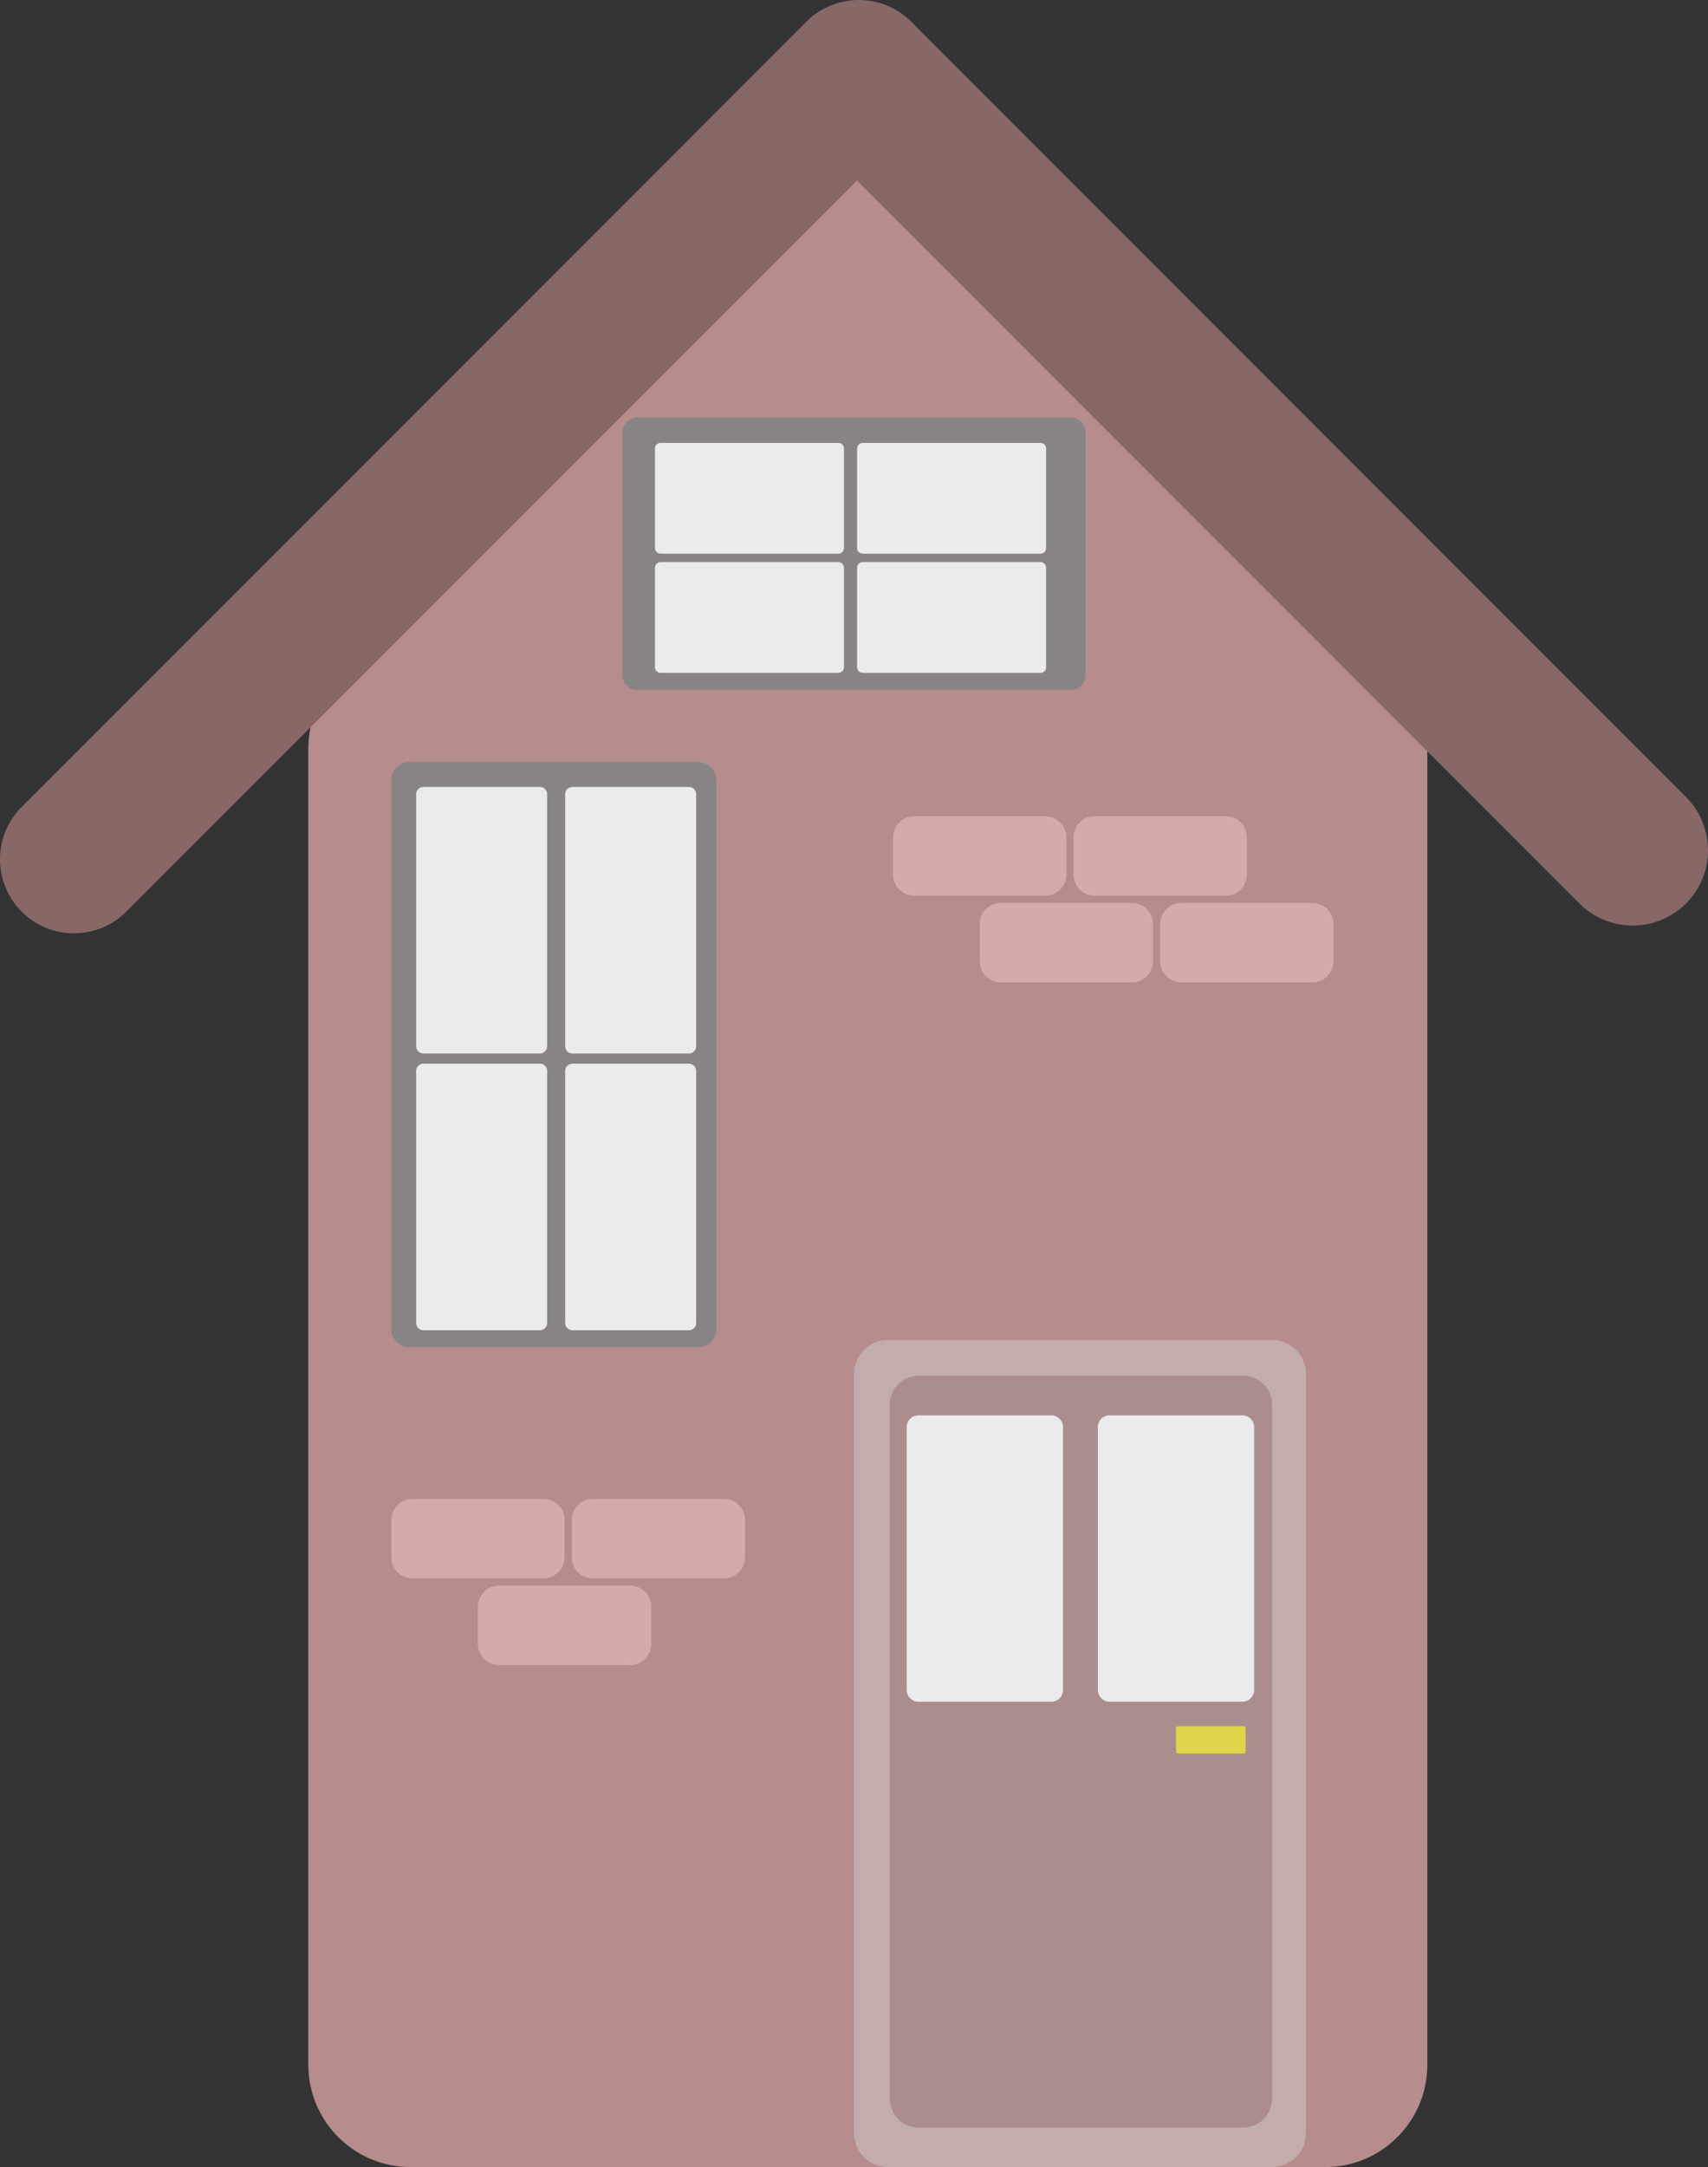
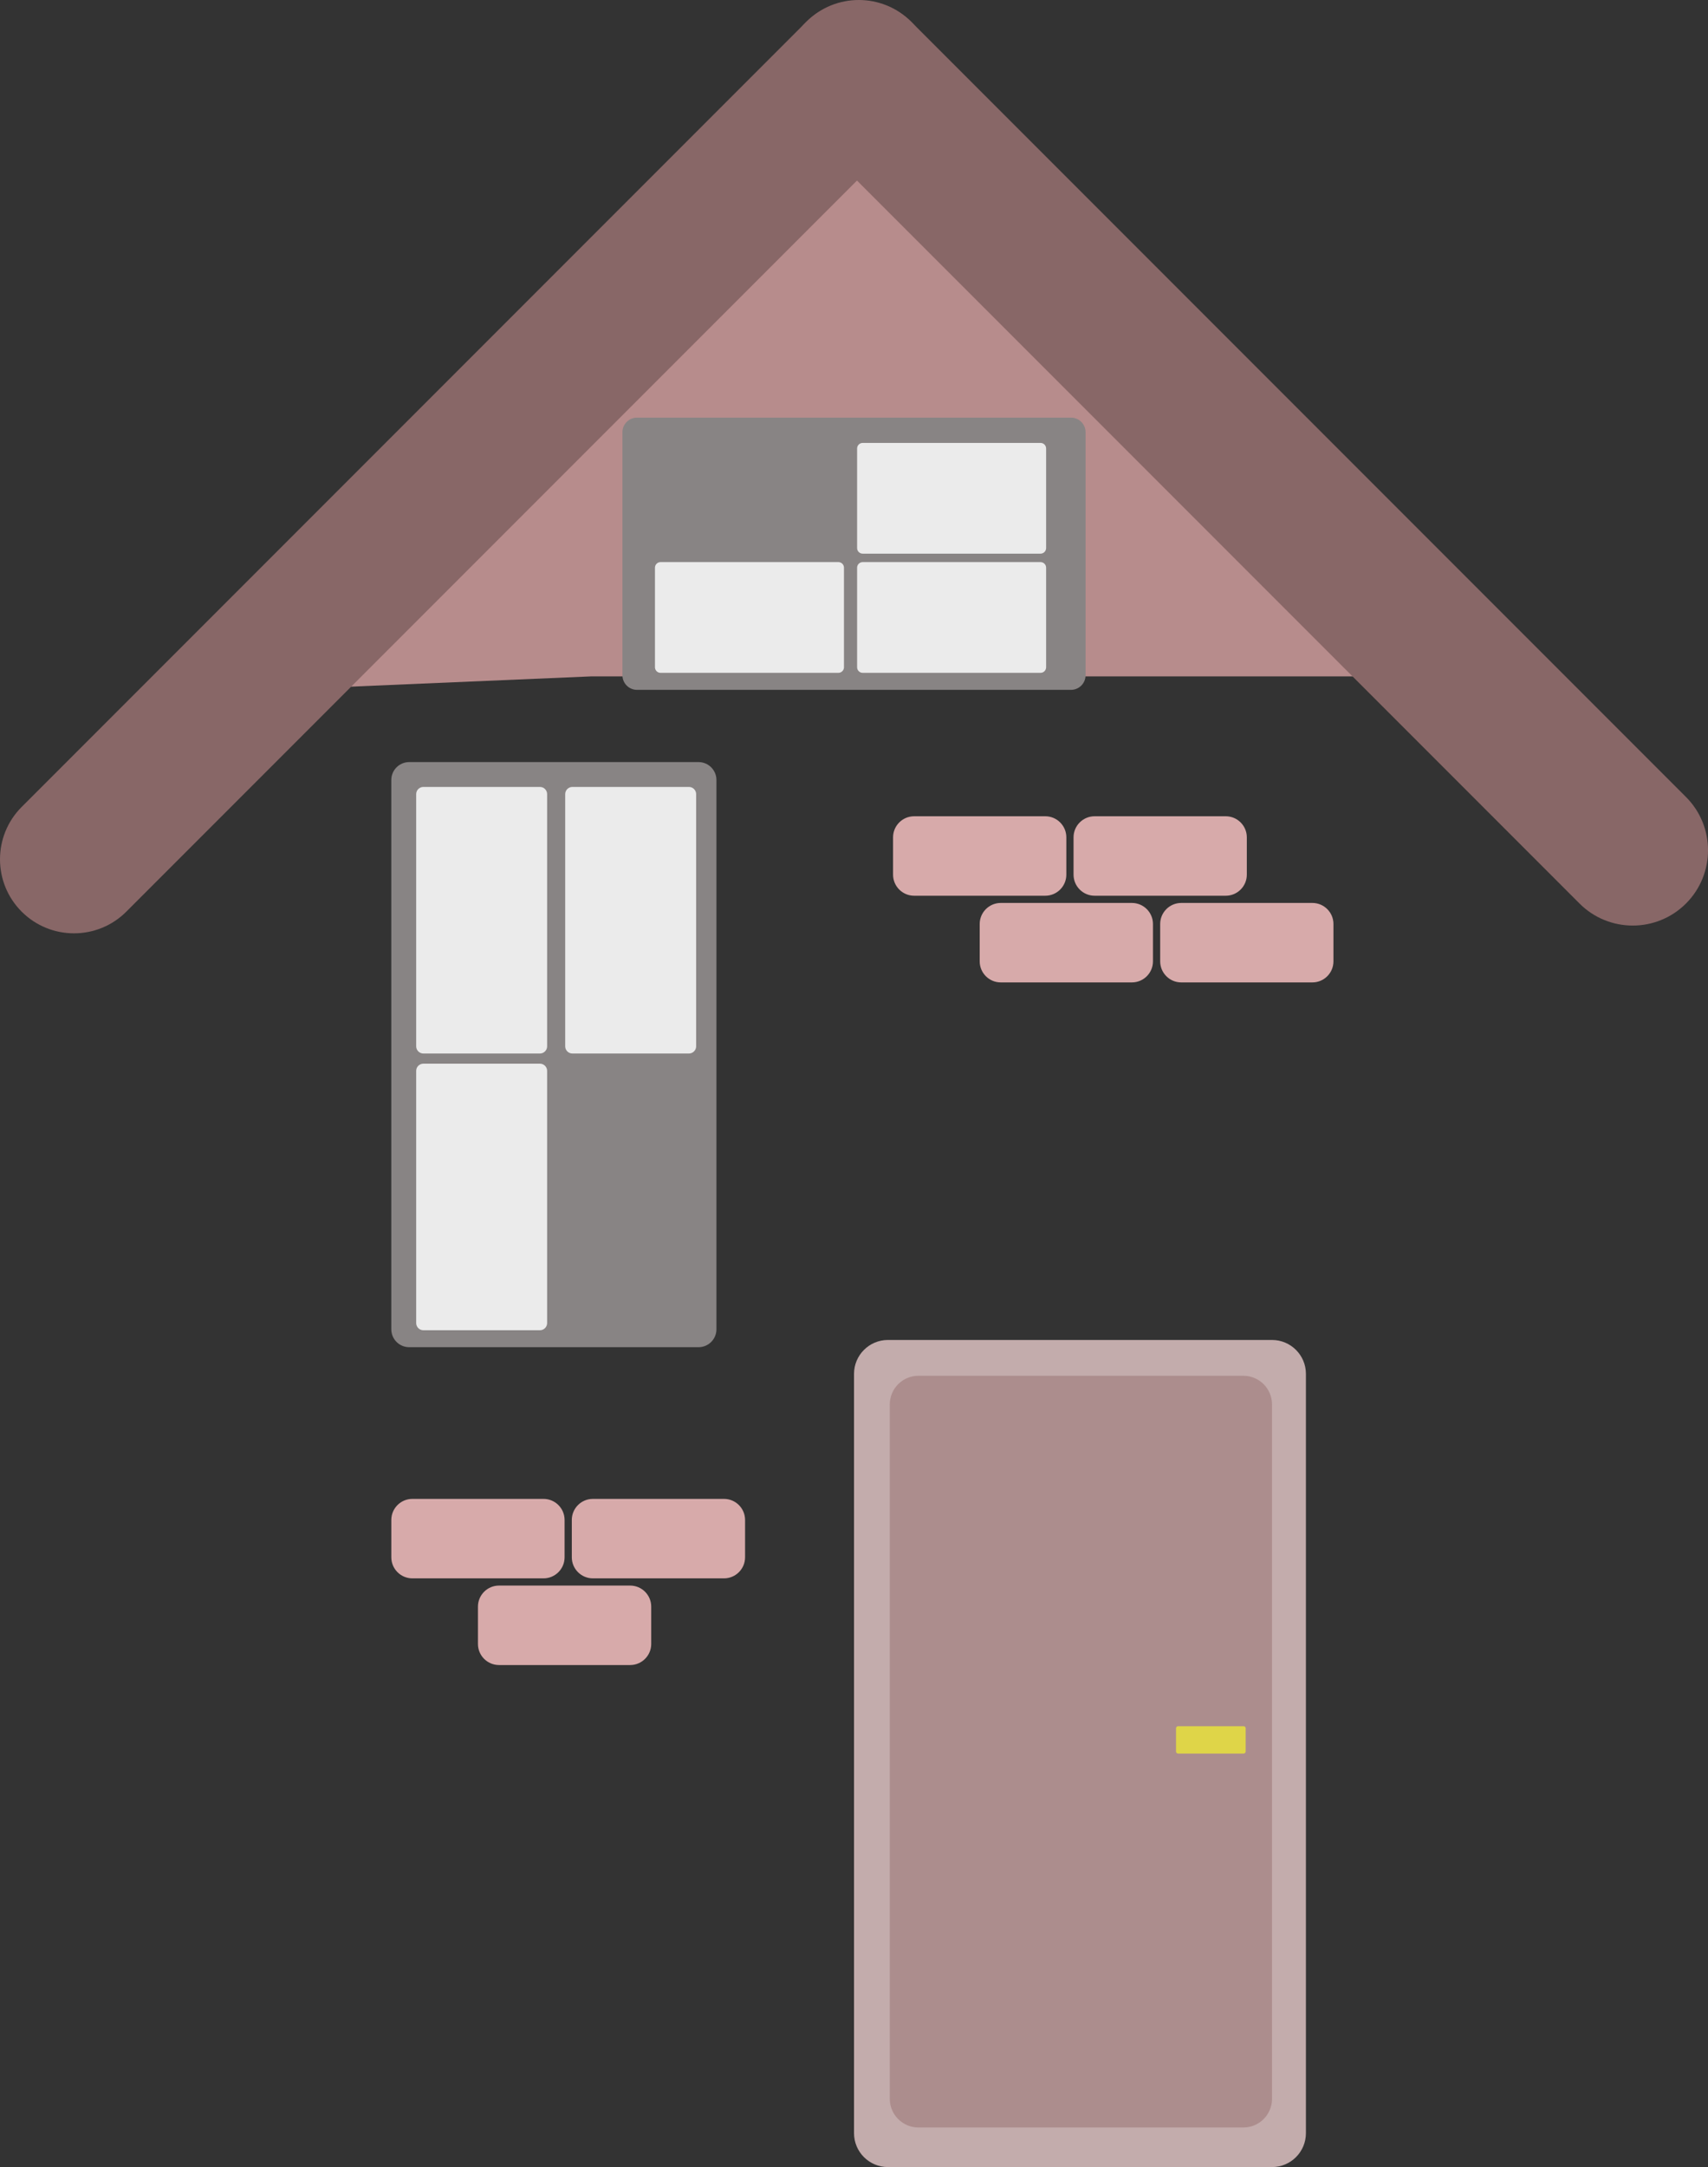
<svg xmlns="http://www.w3.org/2000/svg" width="473.17" height="600" style="isolation:isolate" viewBox="504.59 188 473.17 600">
  <rect x="504.59" y="188" width="473.17" height="600" fill="#333333" stroke="none" />
  <path d="m741 228 76 68 89 79.27h-237.55l-87.45 3.73 48-66 112-85z" fill="#b78c8c" />
-   <path d="m618.31 367h253.39c15.622 0 28.306 12.684 28.306 28.306v364.39c0 15.622-12.684 28.306-28.306 28.306h-253.39c-15.622 0-28.306-12.684-28.306-28.306v-364.39c0-15.622 12.684-28.306 28.306-28.306z" fill="#B78C8C" />
  <g id="a">
    <path d="m617.95 399h80.162c2.734 0 4.953 2.22 4.953 4.954v152.09c0 2.734-2.219 4.954-4.953 4.954h-80.162c-2.734 0-4.954-2.22-4.954-4.954v-152.09c0-2.734 2.22-4.954 4.954-4.954z" fill="#888484" />
    <path d="m621.88 405.88h32.287c1.101 0 1.995 0.894 1.995 1.996v69.816c0 1.101-0.894 1.995-1.995 1.995h-32.287c-1.102 0-1.996-0.894-1.996-1.995v-69.816c0-1.102 0.894-1.996 1.996-1.996z" fill="#EBEBEB" />
-     <path d="m663.16 482.5h32.288c1.101 0 1.995 0.894 1.995 1.995v69.817c0 1.101-0.894 1.995-1.995 1.995h-32.288c-1.101 0-1.995-0.894-1.995-1.995v-69.817c0-1.101 0.894-1.995 1.995-1.995z" fill="#EBEBEB" />
    <path d="m621.88 482.5h32.287c1.101 0 1.995 0.894 1.995 1.995v69.817c0 1.101-0.894 1.995-1.995 1.995h-32.287c-1.102 0-1.996-0.894-1.996-1.995v-69.817c0-1.101 0.894-1.995 1.996-1.995z" fill="#EBEBEB" />
    <path d="m663.16 405.88h32.288c1.101 0 1.995 0.894 1.995 1.996v69.816c0 1.101-0.894 1.995-1.995 1.995h-32.288c-1.101 0-1.995-0.894-1.995-1.995v-69.816c0-1.102 0.894-1.996 1.995-1.996z" fill="#EBEBEB" />
    <path d="m681.06 303.63h120.23c2.226 0 4.033 1.807 4.033 4.033v67.304c0 2.226-1.807 4.033-4.033 4.033h-120.23c-2.226 0-4.033-1.807-4.033-4.033v-67.304c0-2.226 1.807-4.033 4.033-4.033z" fill="#888484" />
-     <path d="m687.58 310.63h49.272c0.852 0 1.545 0.692 1.545 1.545v27.57c0 0.853-0.693 1.545-1.545 1.545h-49.272c-0.852 0-1.545-0.692-1.545-1.545v-27.57c0-0.853 0.693-1.545 1.545-1.545z" fill="#EBEBEB" />
    <path d="m743.58 343.63h49.272c0.852 0 1.545 0.692 1.545 1.545v27.57c0 0.853-0.693 1.545-1.545 1.545h-49.272c-0.852 0-1.545-0.692-1.545-1.545v-27.57c0-0.853 0.693-1.545 1.545-1.545z" fill="#EBEBEB" />
    <path d="m687.58 343.63h49.272c0.852 0 1.545 0.692 1.545 1.545v27.57c0 0.853-0.693 1.545-1.545 1.545h-49.272c-0.852 0-1.545-0.692-1.545-1.545v-27.57c0-0.853 0.693-1.545 1.545-1.545z" fill="#EBEBEB" />
    <path d="m743.58 310.63h49.272c0.852 0 1.545 0.692 1.545 1.545v27.57c0 0.853-0.693 1.545-1.545 1.545h-49.272c-0.852 0-1.545-0.692-1.545-1.545v-27.57c0-0.853 0.693-1.545 1.545-1.545z" fill="#EBEBEB" />
    <path d="m618.83 603h36.334c3.219 0 5.833 2.614 5.833 5.833v10.334c0 3.219-2.614 5.833-5.833 5.833h-36.334c-3.219 0-5.833-2.614-5.833-5.833v-10.334c0-3.219 2.614-5.833 5.833-5.833z" fill="#D7AAAA" />
    <path d="m668.83 603h36.334c3.219 0 5.833 2.614 5.833 5.833v10.334c0 3.219-2.614 5.833-5.833 5.833h-36.334c-3.219 0-5.833-2.614-5.833-5.833v-10.334c0-3.219 2.614-5.833 5.833-5.833z" fill="#D7AAAA" />
    <path d="m642.83 627h36.334c3.219 0 5.833 2.614 5.833 5.833v10.334c0 3.219-2.614 5.833-5.833 5.833h-36.334c-3.219 0-5.833-2.614-5.833-5.833v-10.334c0-3.219 2.614-5.833 5.833-5.833z" fill="#D7AAAA" />
    <path d="m757.83 414h36.334c3.219 0 5.833 2.614 5.833 5.833v10.334c0 3.219-2.614 5.833-5.833 5.833h-36.334c-3.219 0-5.833-2.614-5.833-5.833v-10.334c0-3.219 2.614-5.833 5.833-5.833z" fill="#D7AAAA" />
    <path d="m831.83 438h36.334c3.219 0 5.833 2.614 5.833 5.833v10.334c0 3.219-2.614 5.833-5.833 5.833h-36.334c-3.219 0-5.833-2.614-5.833-5.833v-10.334c0-3.219 2.614-5.833 5.833-5.833z" fill="#D7AAAA" />
    <path d="m807.83 414h36.334c3.219 0 5.833 2.614 5.833 5.833v10.334c0 3.219-2.614 5.833-5.833 5.833h-36.334c-3.219 0-5.833-2.614-5.833-5.833v-10.334c0-3.219 2.614-5.833 5.833-5.833z" fill="#D7AAAA" />
    <path d="m781.83 438h36.334c3.219 0 5.833 2.614 5.833 5.833v10.334c0 3.219-2.614 5.833-5.833 5.833h-36.334c-3.219 0-5.833-2.614-5.833-5.833v-10.334c0-3.219 2.614-5.833 5.833-5.833z" fill="#D7AAAA" />
  </g>
  <g fill="#886767">
    <path d="m510.59 411.42 217.42-217.42c8-8 20.991-8 28.991 0s8 20.991 0 28.991l-217.42 217.42c-8 8-20.991 8-28.991 0s-8-20.991 0-28.991z" />
    <path d="m757.25 194.25 214.41 214.41c8.14 8.14 8.14 21.356 0 29.496-8.14 8.139-21.356 8.139-29.496 0l-214.41-214.41c-8.139-8.14-8.139-21.357 0-29.496 8.14-8.14 21.356-8.14 29.496 0z" />
  </g>
  <path d="m750.57 559h106.41c5.183 0 9.39 4.207 9.39 9.39v210.22c0 5.183-4.207 9.39-9.39 9.39h-106.41c-5.182 0-9.39-4.207-9.39-9.39v-210.22c0-5.183 4.208-9.39 9.39-9.39z" fill="#C3ACAC" />
  <path d="m759.03 568.91h90.009c4.384 0 7.942 3.559 7.942 7.942v192.25c0 4.383-3.558 7.942-7.942 7.942h-90.009c-4.383 0-7.942-3.559-7.942-7.942v-192.25c0-4.383 3.559-7.942 7.942-7.942z" fill="#AC8D8D" />
  <path d="m830.95 665.94h18.166c0.313 0 0.567 0.254 0.567 0.568v6.429c0 0.313-0.254 0.567-0.567 0.567h-18.166c-0.313 0-0.567-0.254-0.567-0.567v-6.429c0-0.314 0.254-0.568 0.567-0.568z" fill="#DFD548" />
-   <path d="m759.03 579.87h36.802c1.792 0 3.247 1.455 3.247 3.247v72.795c0 1.792-1.455 3.247-3.247 3.247h-36.802c-1.792 0-3.247-1.455-3.247-3.247v-72.795c0-1.792 1.455-3.247 3.247-3.247z" fill="#EBEBEB" />
-   <path d="m811.98 579.87h36.802c1.792 0 3.247 1.455 3.247 3.247v72.795c0 1.792-1.455 3.247-3.247 3.247h-36.802c-1.792 0-3.247-1.455-3.247-3.247v-72.795c0-1.792 1.455-3.247 3.247-3.247z" fill="#EBEBEB" />
</svg>